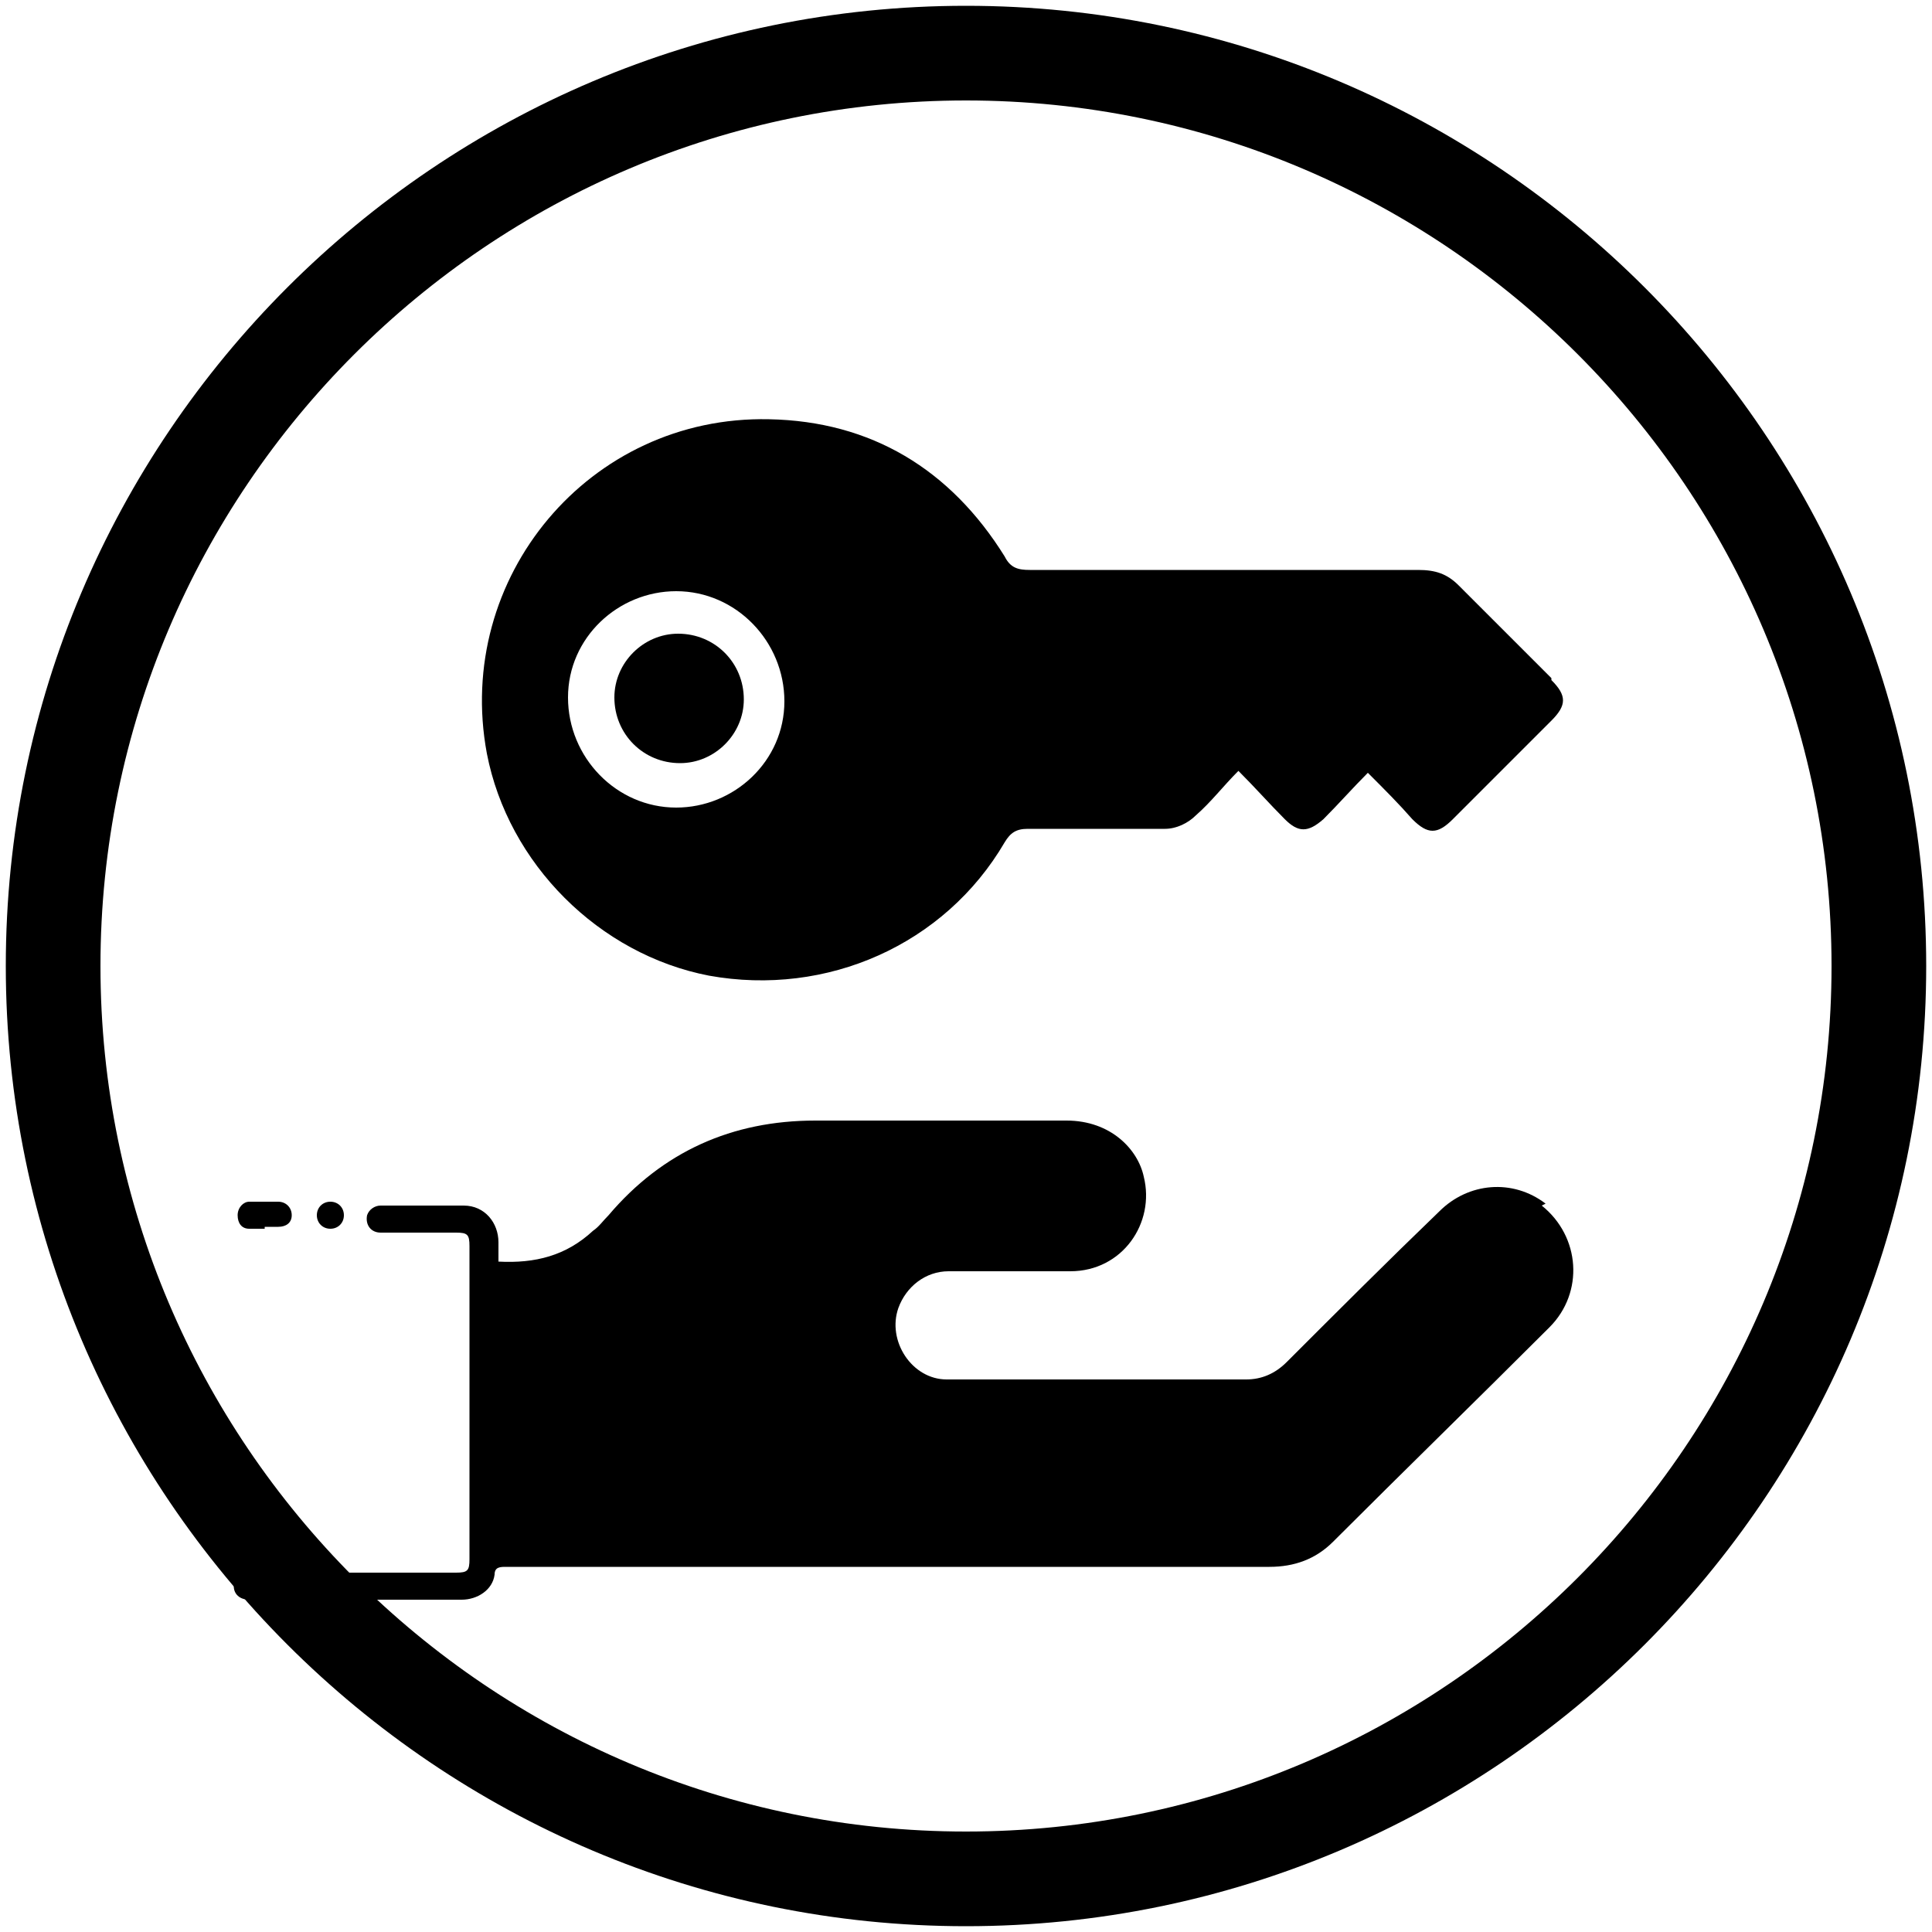
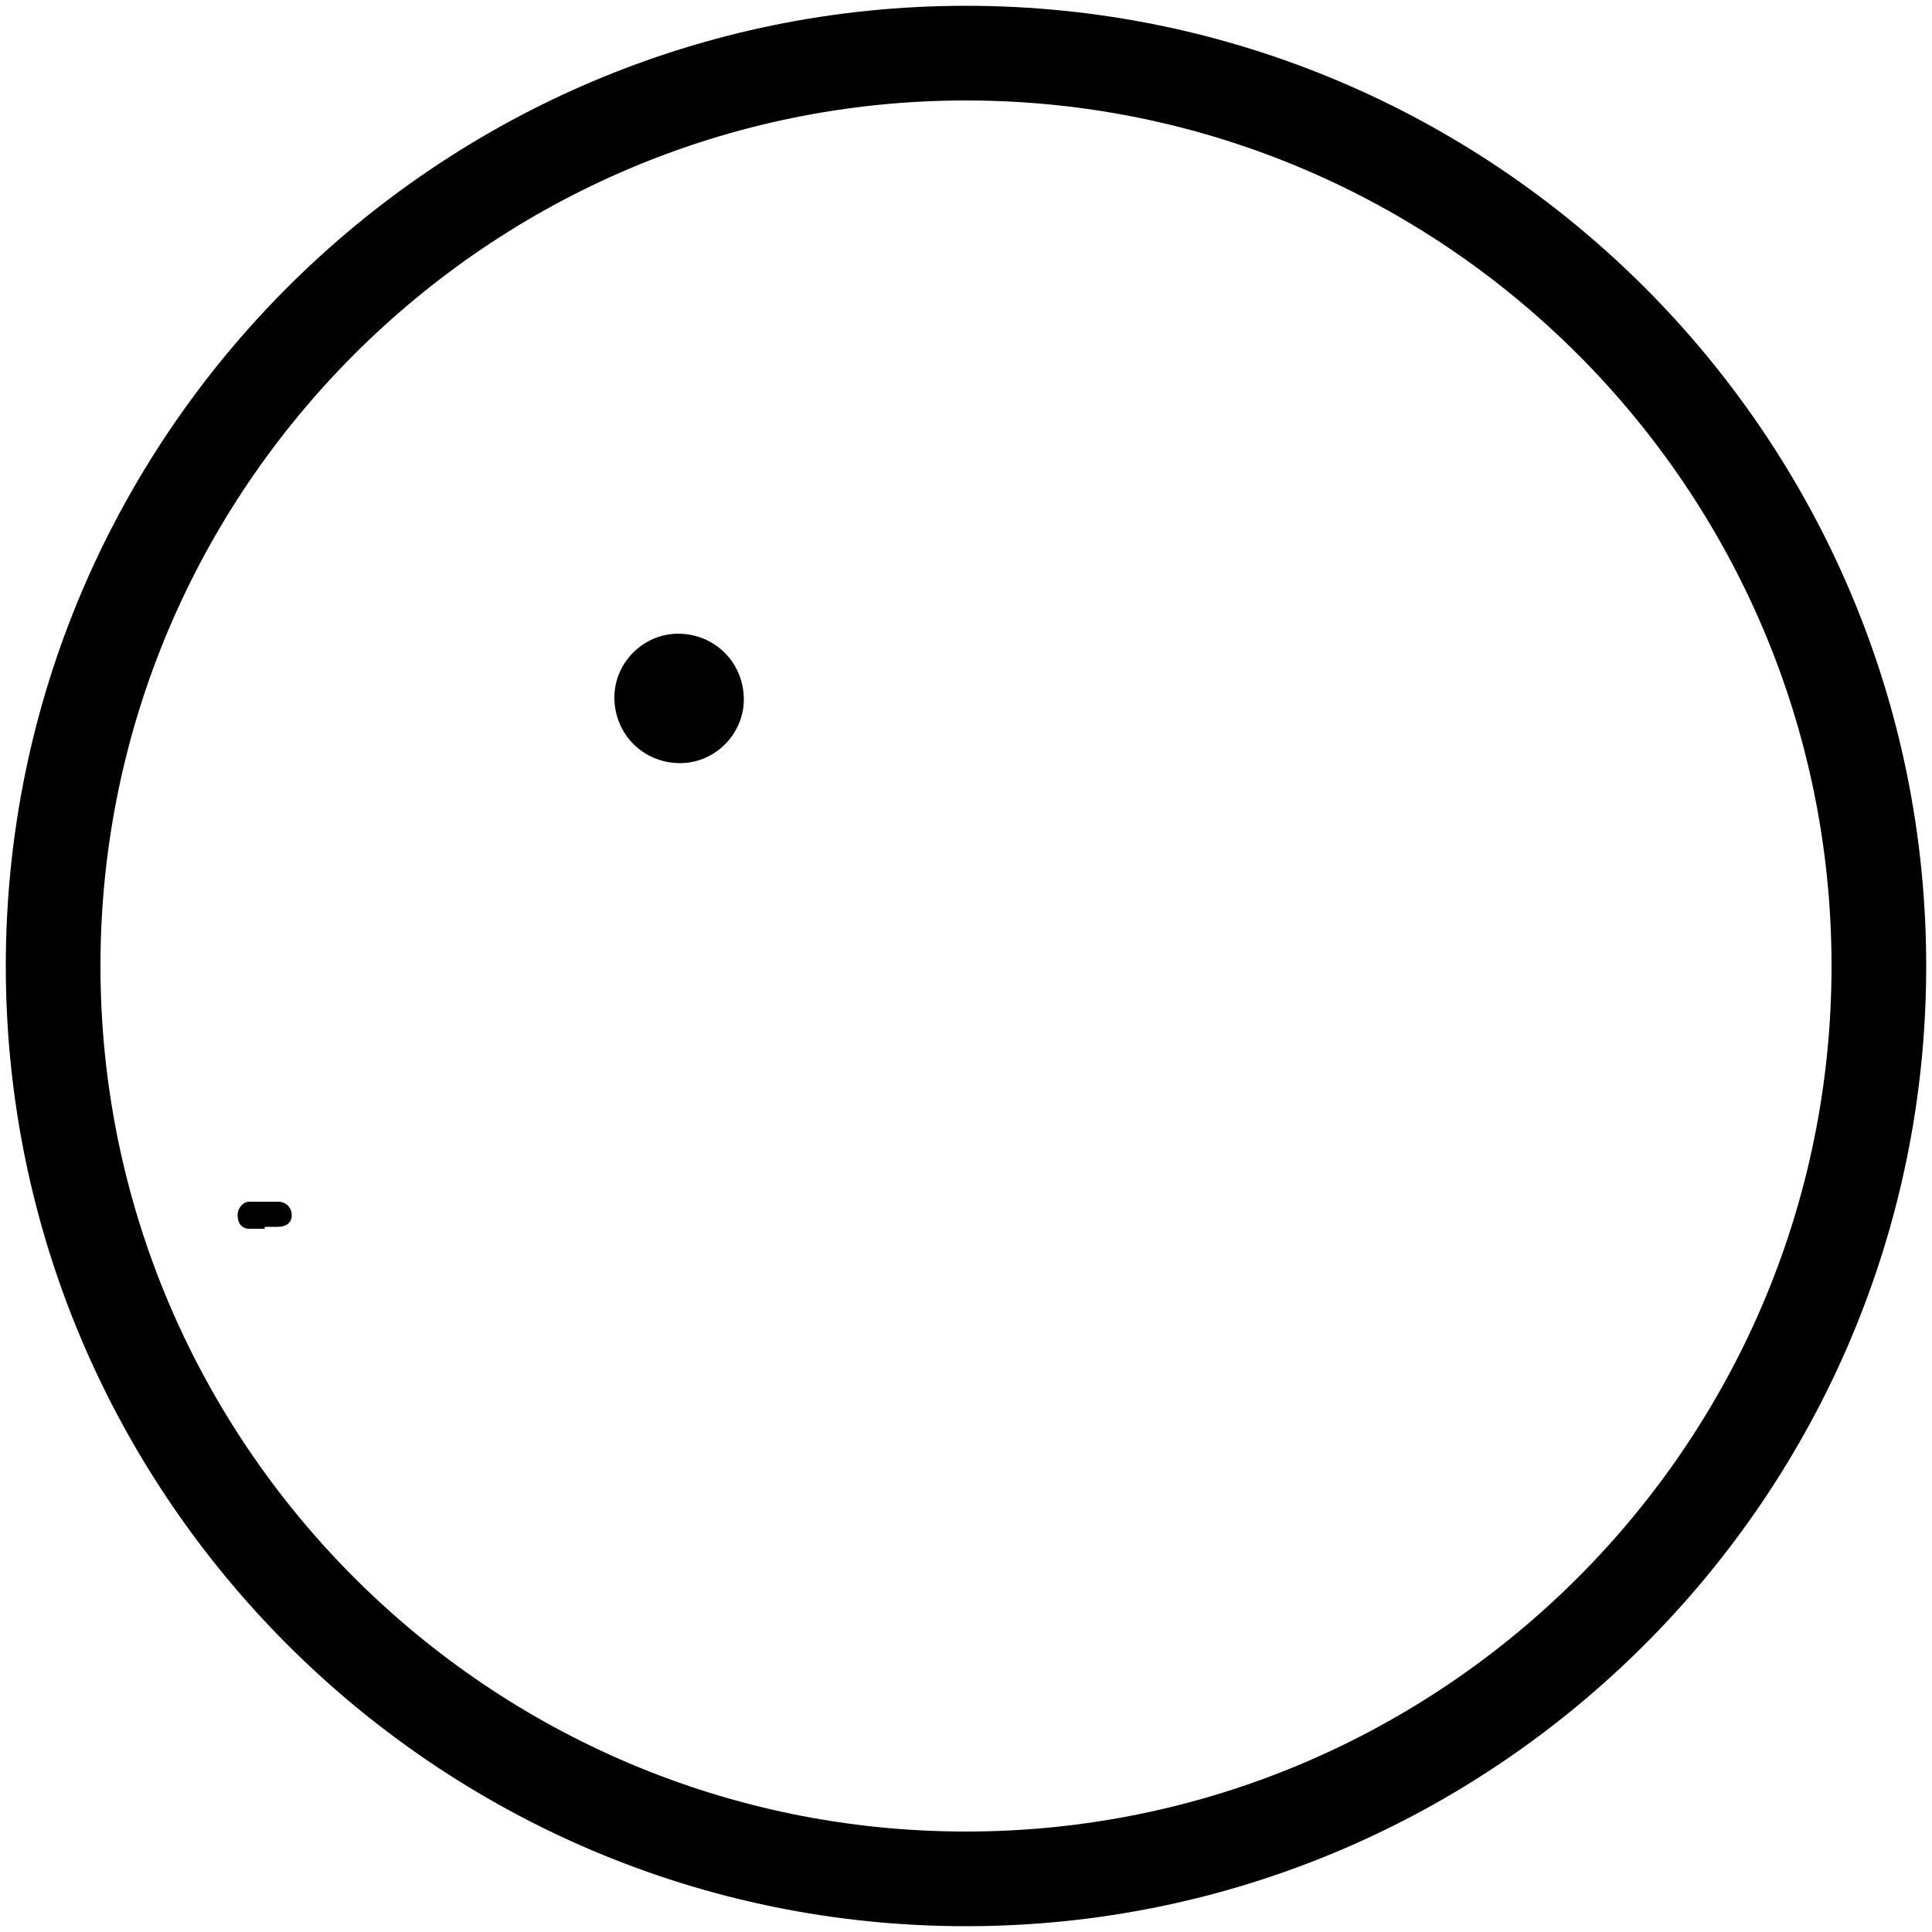
<svg xmlns="http://www.w3.org/2000/svg" id="Layer_1" data-name="Layer 1" version="1.1" viewBox="0 0 100 100">
  <defs>
    <style> .cls-1 { fill: #000000; stroke-width: 0px; } </style>
  </defs>
  <g>
-     <path class="cls-1" d="M80,62.3c-1.7-1.3-4-1.1-5.5.4-2.7,2.6-5.3,5.2-7.9,7.8-.6.6-1.3.9-2.1.9-4.5,0-8.9,0-13.4,0-.7,0-1.4,0-2.1,0-1.8,0-3.1-2-2.5-3.7.4-1.1,1.4-1.9,2.6-1.9,2.1,0,4.2,0,6.3,0,2.7,0,4.4-2.5,3.8-4.9-.3-1.4-1.7-2.9-4-2.9-4.3,0-8.6,0-13,0-4.3,0-7.9,1.6-10.7,4.9-.3.3-.5.6-.8.8-1.4,1.3-3,1.7-4.9,1.6,0-.4,0-.7,0-1,0-1-.7-1.9-1.8-1.9-1.4,0-2.9,0-4.3,0-.3,0-.6.2-.7.5-.1.5.2.9.7.9,1.3,0,2.6,0,3.9,0,.6,0,.7.1.7.7,0,5.4,0,10.8,0,16.2,0,.6-.1.7-.7.7-1.6,0-3.2,0-4.8,0-2,0-3.9,0-5.9,0-.5,0-.8.3-.8.7,0,.4.3.7.8.7,3.7,0,7.4,0,11,0,.8,0,1.6-.5,1.7-1.3,0-.4.3-.4.6-.4,10.2,0,26.3,0,36.5,0,0,0,.1,0,.2,0,.9,0,1.9,0,2.8,0,1.3,0,2.4-.4,3.3-1.3,3.7-3.7,7.5-7.4,11.2-11.1,1.8-1.8,1.6-4.7-.4-6.3Z" />
    <path class="cls-1" d="M13.7,63.6c-.3,0-.5,0-.8,0-.4,0-.6-.3-.6-.7,0-.4.3-.7.6-.7.5,0,1,0,1.5,0,.4,0,.7.3.7.7,0,.4-.3.6-.7.6-.2,0-.4,0-.7,0,0,0,0,0,0,0Z" />
-     <path class="cls-1" d="M17.1,63.6c-.4,0-.7-.3-.7-.7,0-.4.3-.7.7-.7.4,0,.7.3.7.7,0,.4-.3.7-.7.7Z" />
  </g>
  <path class="cls-1" d="M50,99.7C22.6,99.7.3,77.4.3,50S22.6.3,50,.3s49.7,22.3,49.7,49.7-22.3,49.7-49.7,49.7ZM50,5.2C25.3,5.2,5.2,25.3,5.2,50s20.1,44.8,44.8,44.8,44.8-20.1,44.8-44.8S74.7,5.2,50,5.2Z" />
  <g>
    <path class="cls-1" d="M35.1,32.8c-1.8,0-3.3,1.5-3.3,3.3,0,1.9,1.5,3.4,3.4,3.4,1.8,0,3.3-1.5,3.3-3.3,0-1.9-1.5-3.4-3.4-3.4Z" />
-     <path class="cls-1" d="M80.3,35.1c-1.6-1.6-3.2-3.2-4.8-4.8-.6-.6-1.2-.8-2.1-.8-6.7,0-13.4,0-20.1,0-.6,0-1-.1-1.3-.7-2.8-4.5-6.9-7-12.2-7.1-9.3-.2-16.3,8.2-14.6,17.3,1.1,5.7,5.8,10.4,11.5,11.5,6.1,1.1,12.2-1.6,15.3-6.9.3-.5.6-.7,1.2-.7,2.4,0,4.7,0,7.1,0,.6,0,1.2-.3,1.6-.7.8-.7,1.4-1.5,2.2-2.3.9.9,1.6,1.7,2.4,2.5.7.7,1.2.7,2,0,.8-.8,1.5-1.6,2.3-2.4.9.9,1.6,1.6,2.3,2.4.8.8,1.3.8,2.1,0,1.7-1.7,3.4-3.4,5.1-5.1.8-.8.8-1.3,0-2.1ZM35,41.8c-3.1,0-5.6-2.6-5.6-5.7,0-3.1,2.6-5.5,5.6-5.5,3.1,0,5.6,2.6,5.6,5.7,0,3.1-2.6,5.5-5.6,5.5Z" />
  </g>
</svg>